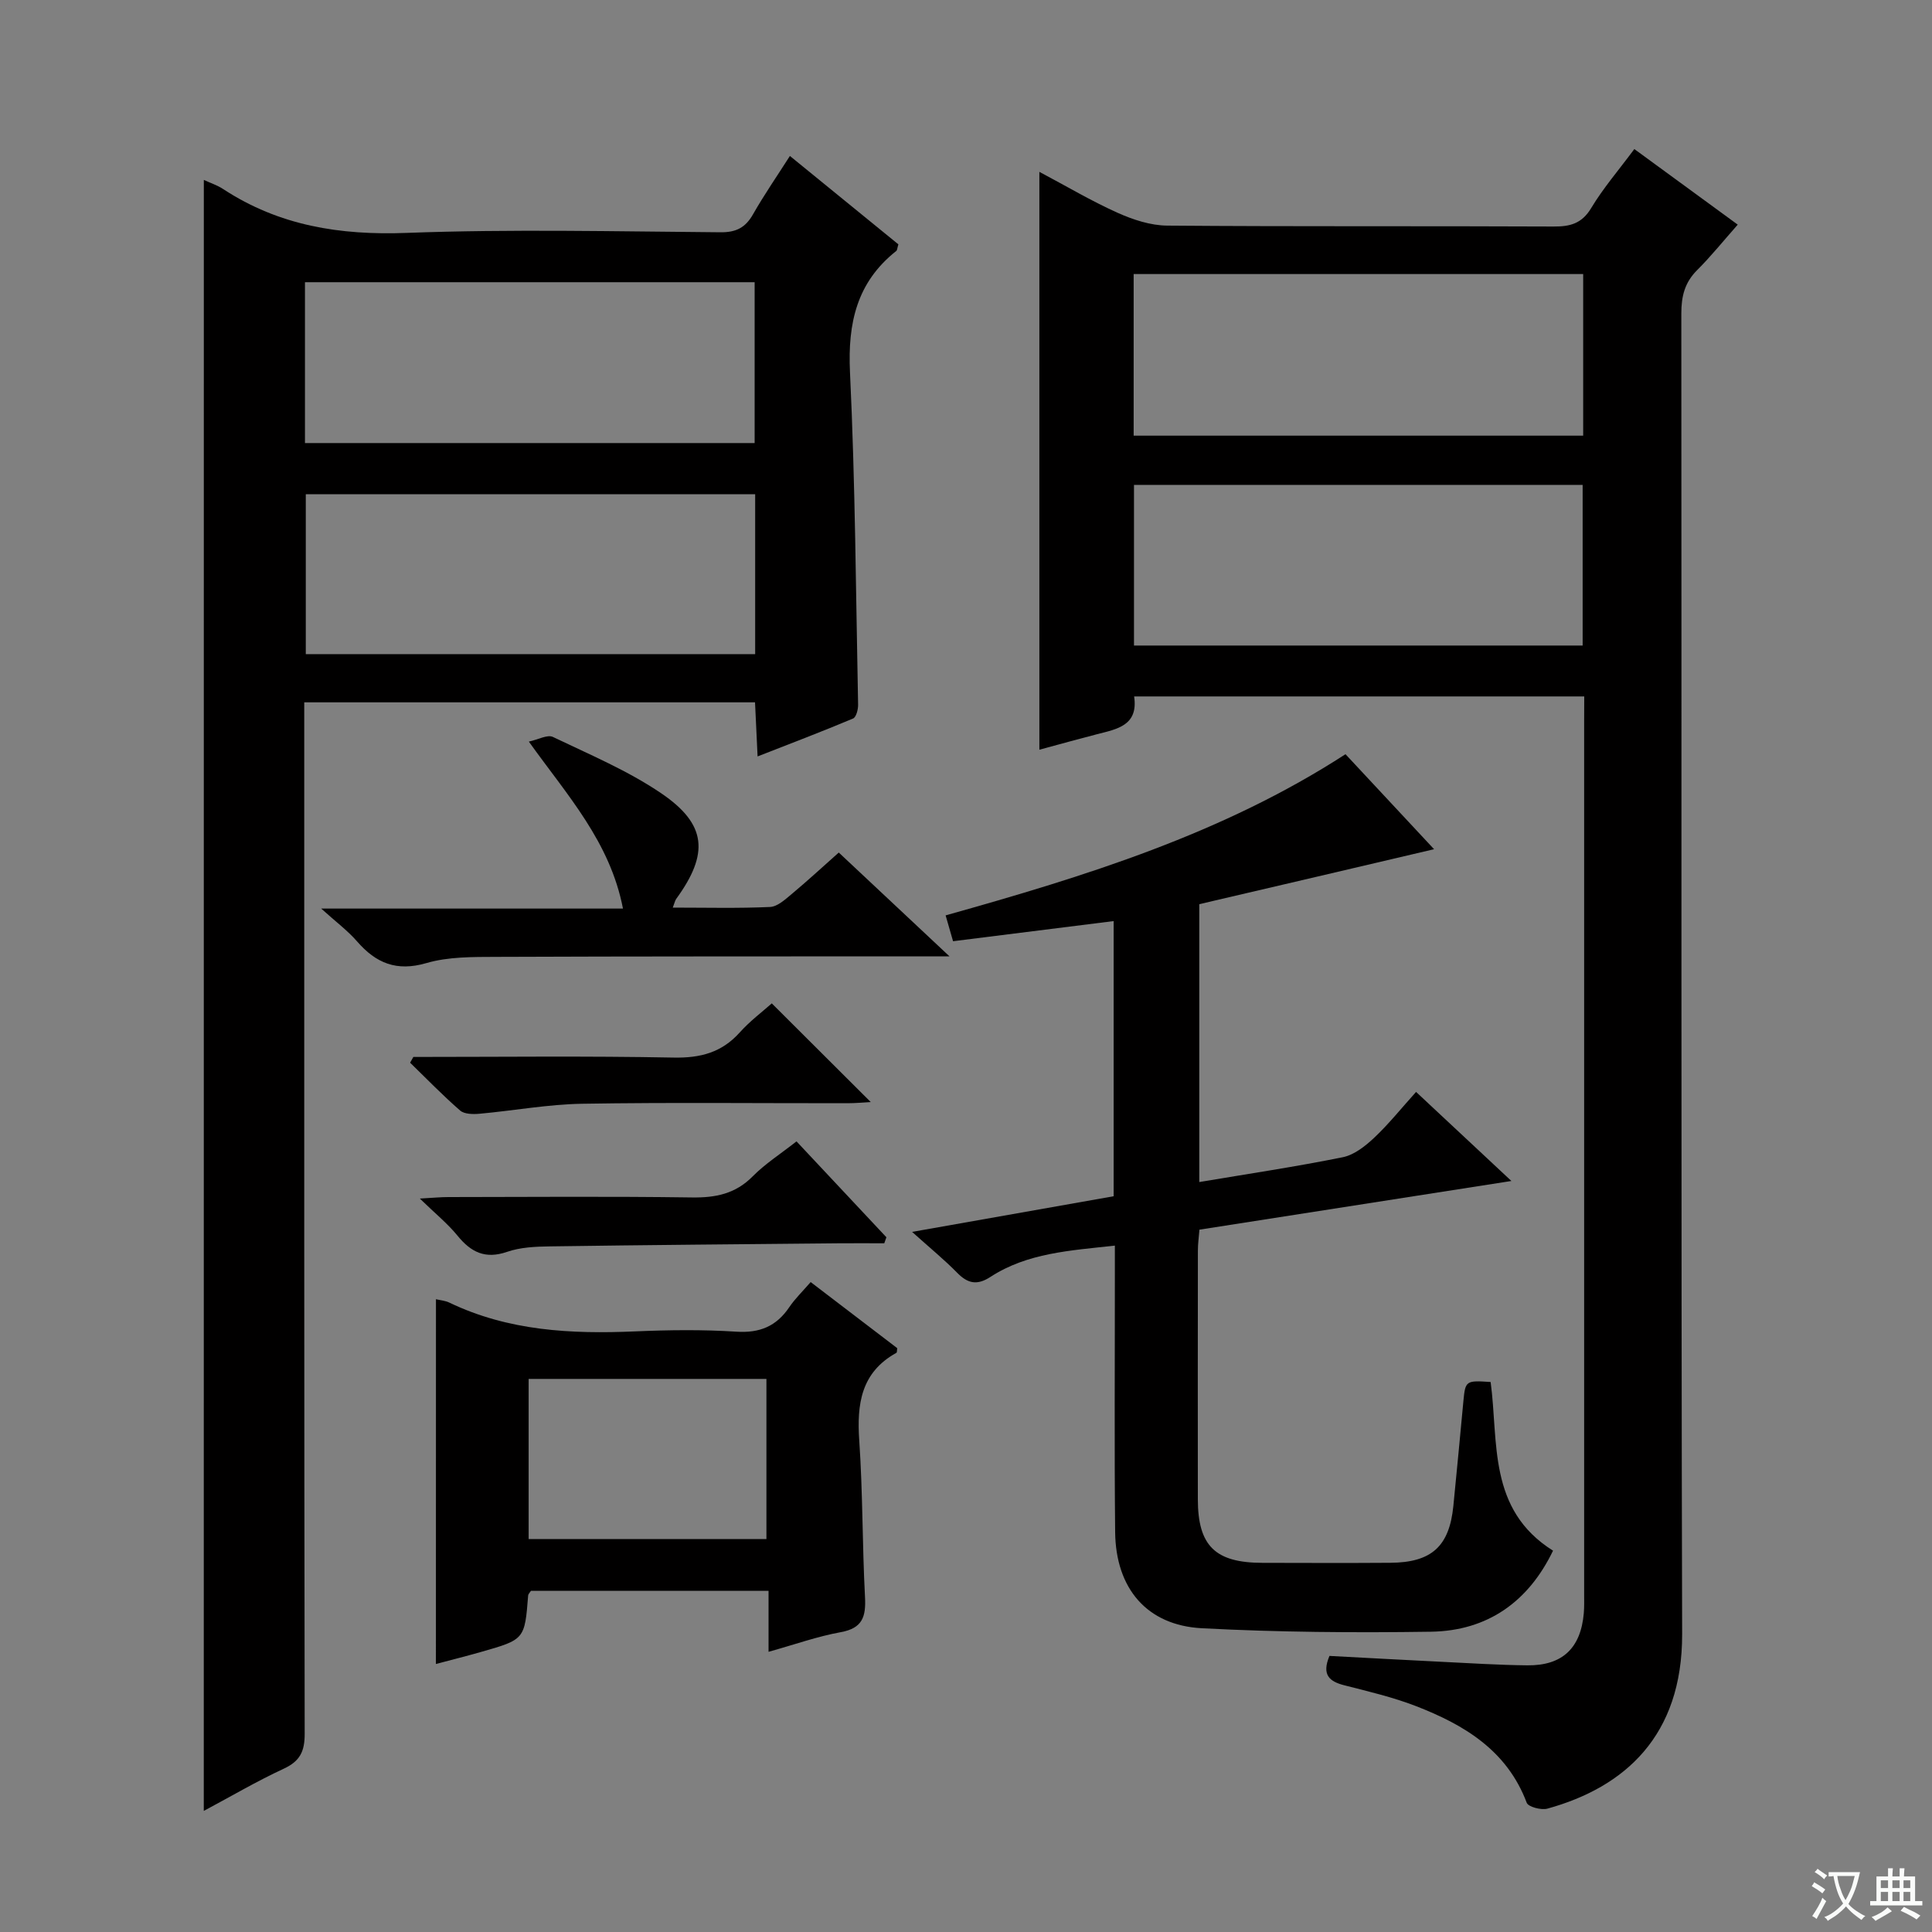
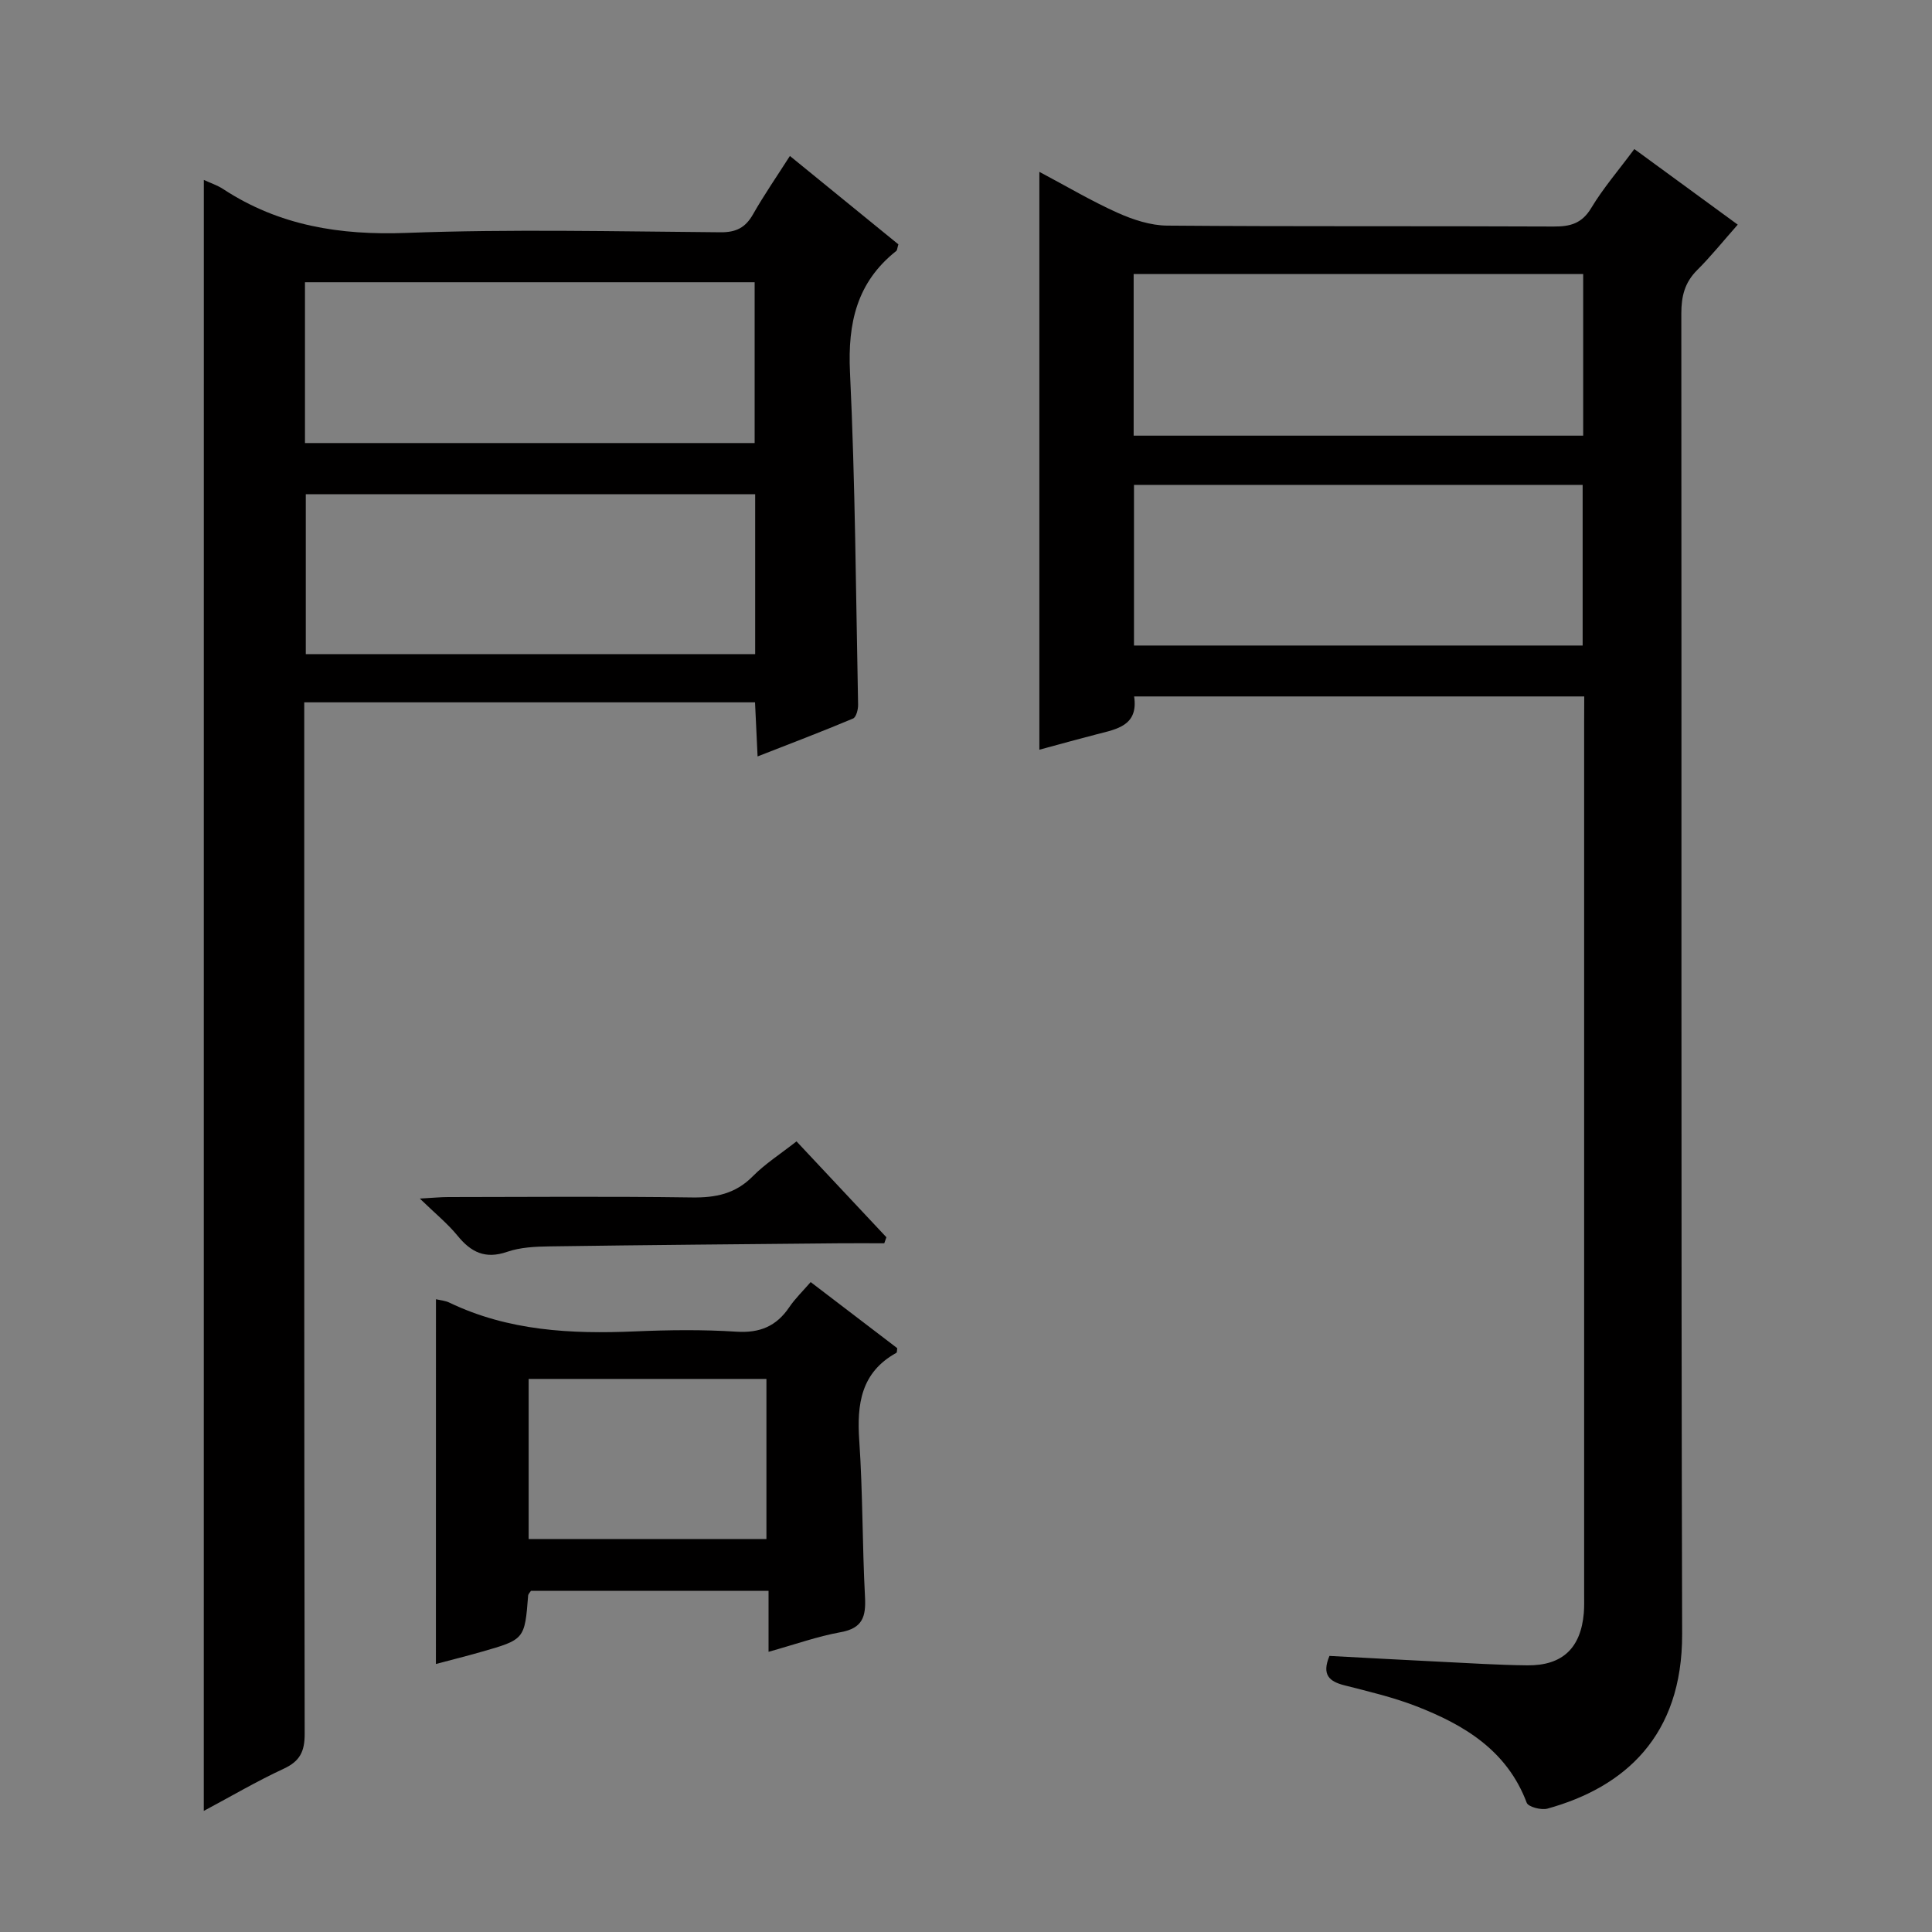
<svg xmlns="http://www.w3.org/2000/svg" enable-background="new 0 0 400 400" viewBox="0 0 400 400">
  <rect x="0" y="0" width="400" height="400" fill="#808080" stroke="none" />
-   <path d="m377.9 391.2c-.2.3-.4.5-.6.8-.7-.6-1.4-1-2.2-1.5.2-.3.4-.5.5-.8.6.4 1.4.8 2.3 1.5zm-1.8 6.1c-.2-.2-.5-.4-.9-.6.4-.6.8-1.2 1.2-1.9s.7-1.3.9-1.9c.3.3.5.5.8.7-.7 1.3-1.4 2.6-2 3.7zm2.2-9c-.3.3-.5.5-.6.8-.6-.6-1.3-1.1-2-1.5.3-.3.5-.5.6-.7.6.5 1.3.9 2 1.4zm.3.2v-.9h2 4.5c-.3 1.3-.6 2.5-1 3.6s-.9 2.1-1.4 3c.4.5 1 1 1.6 1.4s1.2.8 1.9 1.1c-.3.2-.5.4-.8.8-.4-.3-1-.7-1.6-1.2s-1.2-1.1-1.6-1.6c-.5.6-1.1 1.1-1.7 1.6s-1.4.9-2.1 1.4c-.1-.3-.3-.5-.7-.8.6-.2 1.2-.5 1.9-1s1.4-1.1 2-1.8c-.5-.8-.9-1.6-1.2-2.5s-.6-2-.8-3.2c-.4.1-.7.1-1 .1zm2.5 2.7c.3 1 .7 1.7 1 2.2.3-.5.6-1.1 1-2s.6-1.9.9-3h-3.2-.4c.1.9.3 1.8.7 2.8z" fill="#fafbfa" />
-   <path d="m396.5 388.5v1.5 3.6h1.5v.9c-.4 0-1 0-1.7 0h-7.9c-.5 0-.9 0-1.2 0v-.9h1.3v-3.5c0-.7 0-1.2 0-1.6h2.4c0-.8 0-1.4 0-1.7h1c0 .3-.1.8-.1 1.7h1.5c0-.8 0-1.4 0-1.7h1c0 .3-.1.9-.1 1.7zm-8.2 9.2c-.2-.3-.5-.5-.8-.8.8-.3 1.4-.6 1.9-.9s1-.7 1.4-1.1c.3.3.6.5.9.8-1.6 1-2.8 1.6-3.4 2zm2.6-6.8v-1.6h-1.5v1.6zm0 2.7v-1.9h-1.5v1.9zm2.4-2.7v-1.6h-1.5v1.6zm0 2.7v-1.9h-1.5v1.9zm.2 2 .7-.8c.4.2.9.5 1.6.8s1.3.7 1.8 1c-.3.3-.5.5-.8.8-.4-.3-1.5-1-3.3-1.8zm2-4.7v-1.6h-1.4v1.6zm0 2.7v-1.9h-1.4v1.9z" fill="#fafbfa" />
  <g fill="#010000">
    <path d="m328 144.19c-31.43 0-62.07 0-93.19 0 .9 6.04-3.55 6.76-7.72 7.83-3.83.99-7.64 2.05-11.9 3.2 0-39.89 0-79.39 0-119.64 5.66 3 10.77 6.04 16.16 8.46 3.21 1.44 6.86 2.65 10.33 2.67 26.66.22 53.32.06 79.97.19 3.45.02 5.86-.61 7.8-3.84 2.47-4.11 5.65-7.79 8.92-12.2 7.05 5.15 14.07 10.28 21.41 15.65-2.94 3.32-5.53 6.55-8.44 9.45-2.55 2.56-3.24 5.4-3.24 8.94.08 91.14-.07 182.28.17 273.42.05 21.11-11.91 31.72-27.9 36.14-1.27.35-3.96-.36-4.28-1.22-4.09-10.86-12.97-16.15-22.96-20.02-4.76-1.84-9.8-3.02-14.77-4.29-3.12-.79-4.76-2.15-3.11-6.09 7.54.4 15.3.83 23.05 1.21 5.98.29 11.96.68 17.94.74 7.25.07 11.05-3.58 11.67-10.81.11-1.32.07-2.66.07-4 0-60.15 0-120.3 0-180.44.02-1.63.02-3.26.02-5.35zm-93.29-53.99h93.07c0-11.33 0-22.26 0-33.46-31.07 0-61.92 0-93.07 0zm.07 43.45h92.89c0-11.25 0-22.15 0-33.26-31.06 0-61.79 0-92.89 0z" />
    <path d="m42.2 37.25c1.37.64 2.81 1.1 4.03 1.91 11.58 7.58 24.19 9.58 37.95 9.06 21.63-.81 43.32-.3 64.98-.13 3.27.03 5.18-.97 6.75-3.73 2.29-4.02 4.93-7.84 7.63-12.07 7.73 6.3 15.17 12.36 22.46 18.3-.24.78-.24 1.21-.44 1.37-8.17 6.47-10.06 14.91-9.58 25.08 1.09 22.93 1.22 45.91 1.68 68.87.02.98-.4 2.58-1.04 2.85-6.36 2.68-12.82 5.13-19.77 7.85-.2-4.21-.36-7.62-.53-11.2-31.23 0-61.99 0-93.33 0v6.07c0 69.16-.03 138.32.09 207.48.01 3.67-.98 5.68-4.35 7.24-5.55 2.57-10.85 5.69-16.54 8.73.01-112.71.01-225 .01-337.68zm114.15 65.08c-31.3 0-62.18 0-93.04 0v33.1h93.04c0-11.15 0-21.91 0-33.1zm-93.21-10.6h93.1c0-11.21 0-22.26 0-33.3-31.22 0-62.1 0-93.1 0z" />
-     <path d="m248.3 187.2v57.53c10.12-1.7 19.97-3.17 29.71-5.14 2.36-.48 4.66-2.3 6.5-4.03 2.99-2.81 5.58-6.06 8.67-9.49 6.54 6.11 12.78 11.94 19.74 18.44-22.1 3.45-43.15 6.73-64.59 10.08-.11 1.46-.32 2.89-.32 4.32-.02 17.16-.03 34.32-.01 51.48.01 9.65 3.58 13.16 13.36 13.18 8.83.02 17.66.05 26.49-.01 8.54-.06 12.21-3.39 13.05-11.74.73-7.27 1.4-14.55 2.09-21.83.39-4.11.53-4.22 5.63-3.86 1.67 12.42-.66 26.39 12.92 34.92-5.07 10.52-13.51 16.61-25.31 16.78-15.8.23-31.63.11-47.4-.72-11.38-.6-17.83-8.24-17.95-19.91-.18-17.82-.05-35.65-.06-53.48 0-1.79 0-3.59 0-5.83-9.29 1.03-18.1 1.5-25.76 6.48-2.74 1.78-4.67 1.4-6.87-.84-2.66-2.71-5.62-5.13-9.35-8.48 14.46-2.56 28.01-4.95 41.73-7.38 0-18.93 0-37.54 0-56.97-11.12 1.4-22.03 2.76-33.25 4.17-.49-1.7-.97-3.37-1.54-5.35 29-8.13 57.36-16.9 82.79-33.37 6.37 6.83 12.56 13.48 18.34 19.67-16.2 3.81-32.23 7.56-48.61 11.38z" />
    <path d="m90.26 268.99c.92.22 1.93.29 2.77.7 12.22 5.87 25.21 6.53 38.45 5.96 6.98-.3 14.01-.39 20.98.06 4.85.31 8.28-1.12 10.95-5.07 1.19-1.76 2.75-3.26 4.43-5.2 6.12 4.67 12.03 9.19 17.92 13.68-.07.43-.02.89-.18.97-7.32 4.06-8.2 10.59-7.68 18.17.74 10.78.62 21.61 1.19 32.41.21 4.04-.5 6.43-5.01 7.25-4.86.88-9.57 2.57-14.96 4.07 0-4.33 0-8.35 0-12.63-16.79 0-33.03 0-49.19 0-.25.4-.55.66-.58.94-.72 9.13-.71 9.14-9.8 11.73-3.02.86-6.06 1.62-9.3 2.48.01-25.34.01-50.32.01-75.52zm19.19 49.66h49.23c0-11.25 0-22.15 0-33.16-16.54 0-32.75 0-49.23 0z" />
-     <path d="m173.66 176.51c7.58 7.11 14.72 13.81 22.92 21.49-2.69 0-4.34 0-5.99 0-29.31.02-58.63-.01-87.94.11-4.8.02-9.82-.04-14.35 1.28-6.2 1.81-10.45.03-14.39-4.5-1.94-2.23-4.37-4.03-7.41-6.78h62.48c-2.69-13.85-11.48-23.37-19.49-34.57 1.98-.43 3.86-1.5 4.97-.97 7.61 3.65 15.52 6.97 22.45 11.68 9.46 6.43 9.88 12.51 3.11 21.83-.26.35-.34.83-.73 1.83 6.95 0 13.55.17 20.13-.13 1.56-.07 3.17-1.58 4.53-2.71 3.18-2.65 6.23-5.47 9.71-8.56z" />
    <path d="m183.08 257.41c-3.12 0-6.25-.03-9.37 0-19.96.19-39.92.35-59.88.64-2.96.04-6.09.18-8.84 1.13-4.52 1.56-7.47.09-10.27-3.35-2.06-2.52-4.65-4.62-7.8-7.68 2.75-.15 4.31-.31 5.88-.31 16.81-.02 33.63-.16 50.44.08 4.92.07 9.02-.74 12.61-4.38 2.55-2.58 5.68-4.58 9.06-7.23 6.25 6.66 12.43 13.25 18.61 19.85-.16.42-.3.83-.44 1.25z" />
-     <path d="m85.58 218.83c17.97 0 35.93-.22 53.89.13 5.56.11 9.97-1.05 13.7-5.22 2.09-2.33 4.65-4.25 6.62-6 6.9 6.87 13.64 13.6 20.49 20.43-1.34.07-3.07.24-4.8.24-18.32.02-36.64-.19-54.96.11-7.09.12-14.15 1.43-21.24 2.07-1.33.12-3.14.1-4.02-.67-3.6-3.13-6.93-6.57-10.35-9.9.23-.41.45-.8.67-1.19z" />
  </g>
</svg>